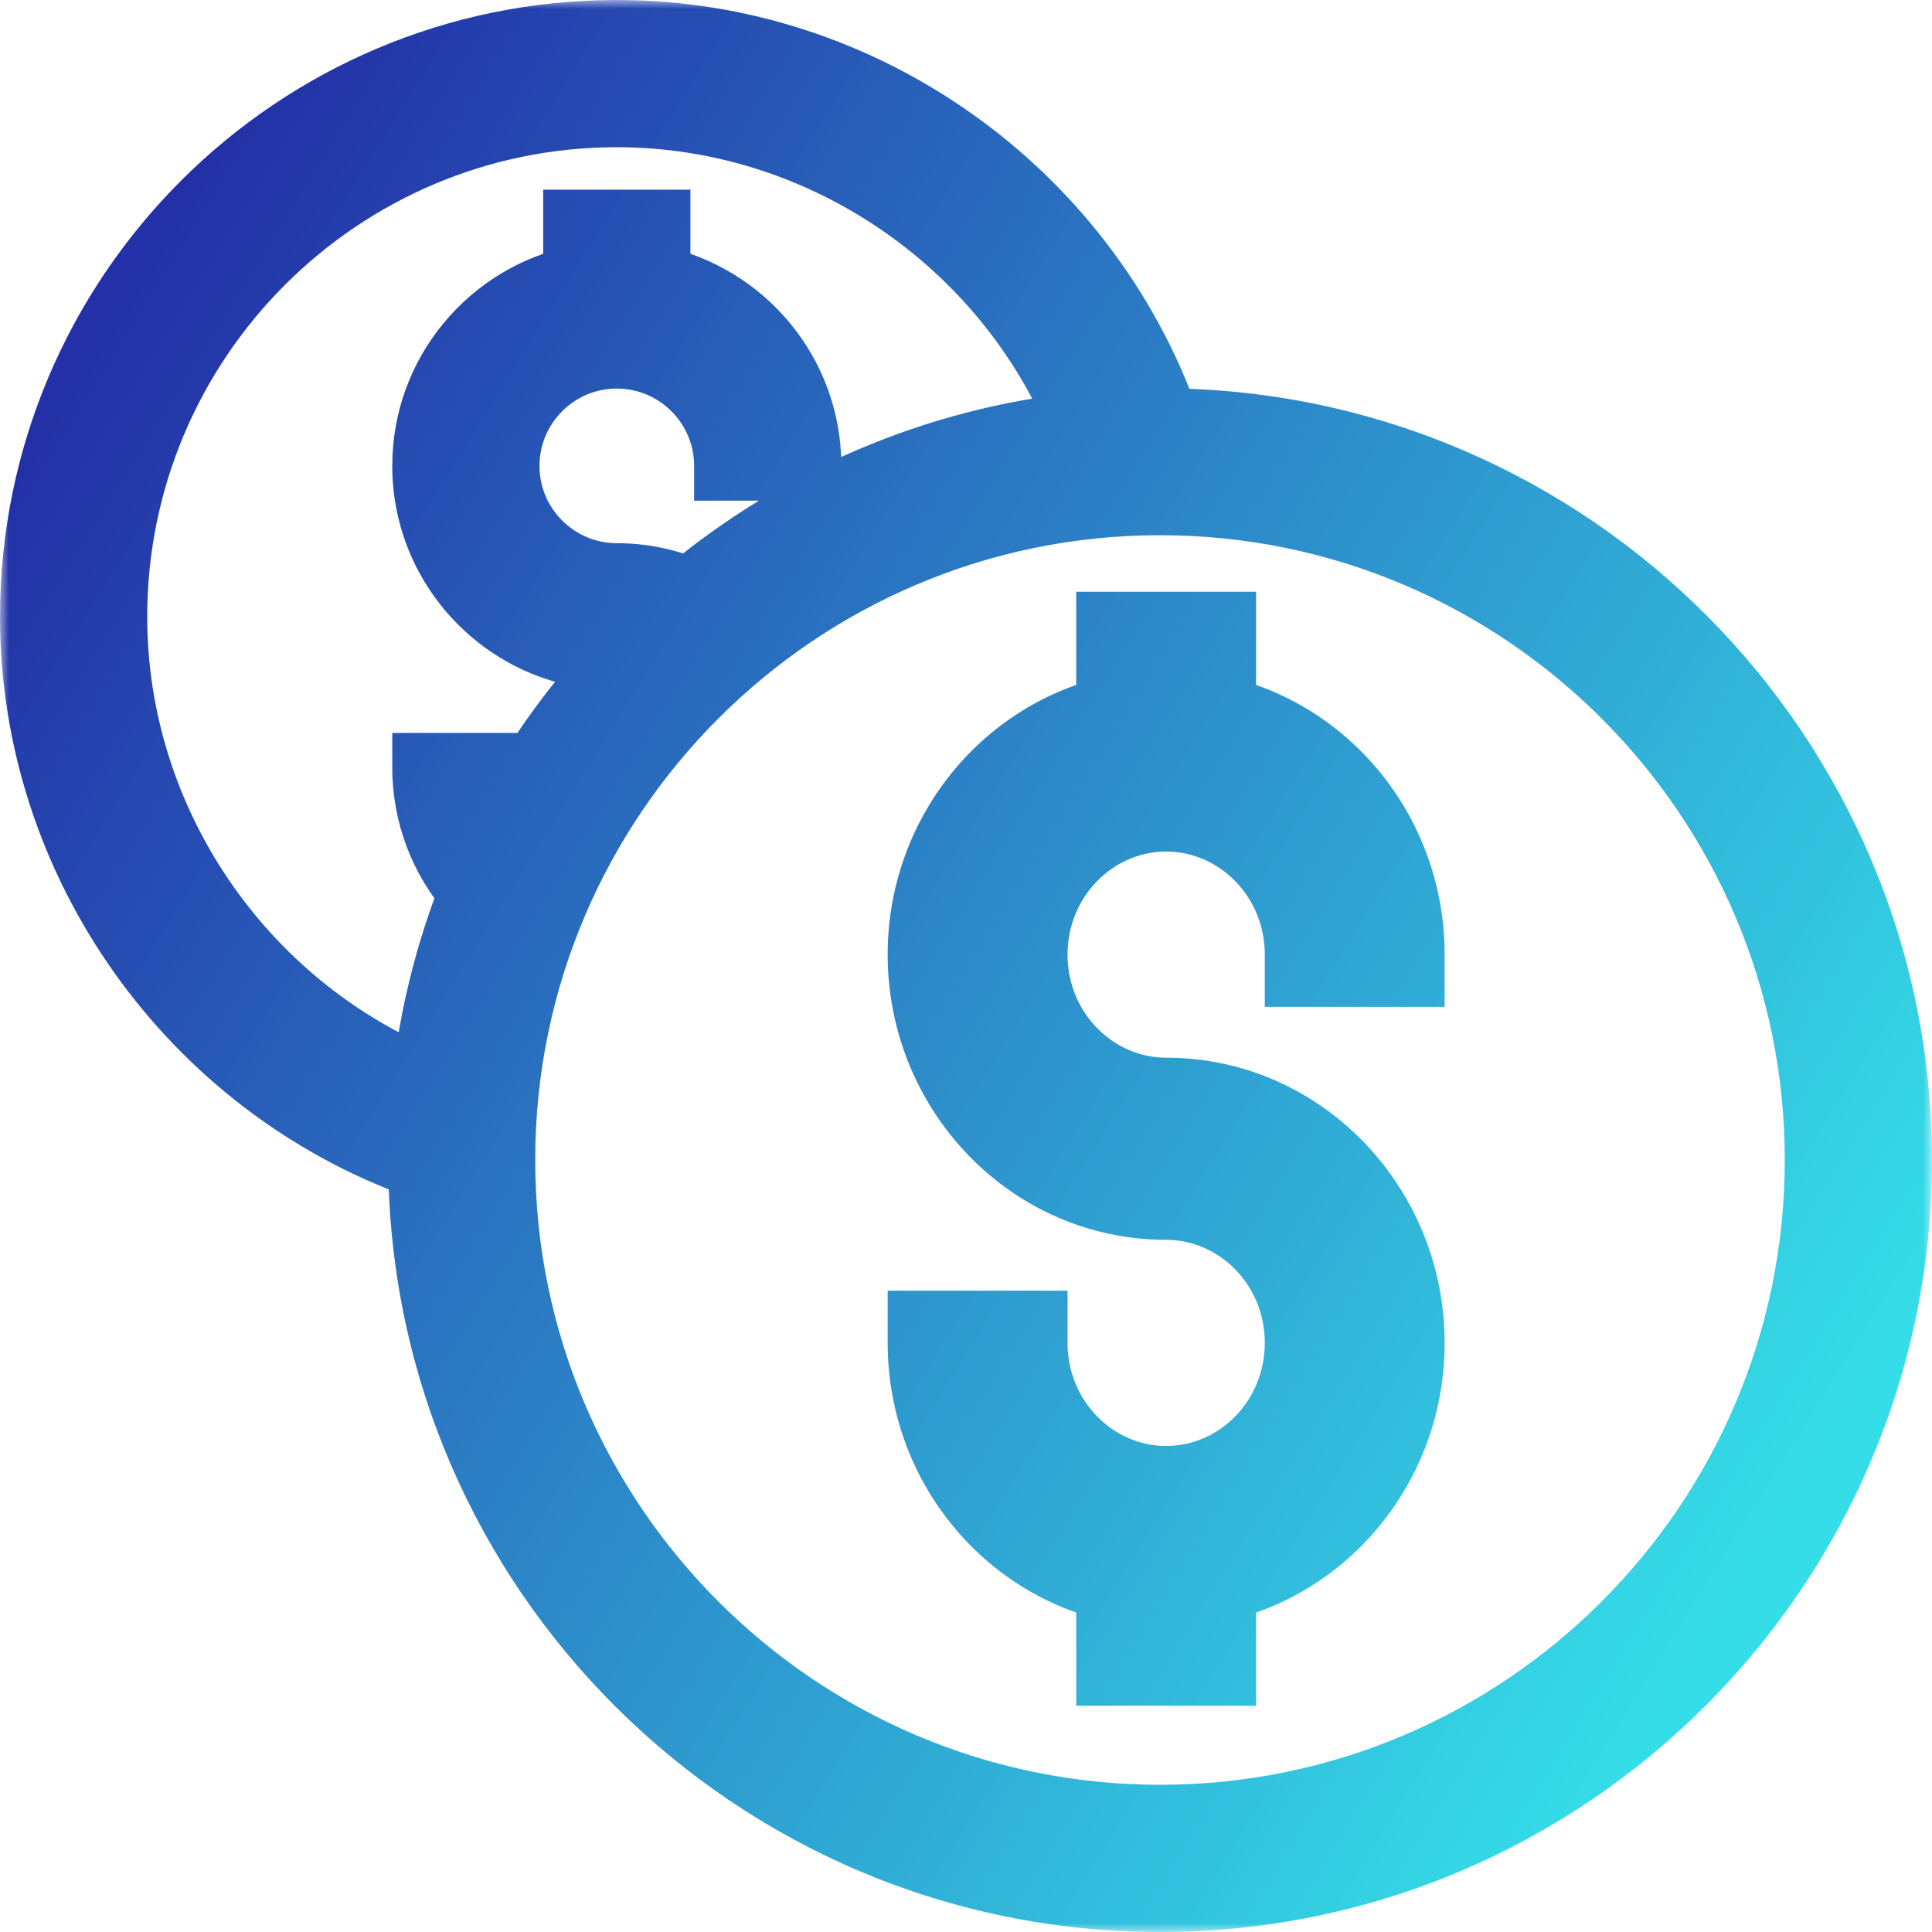
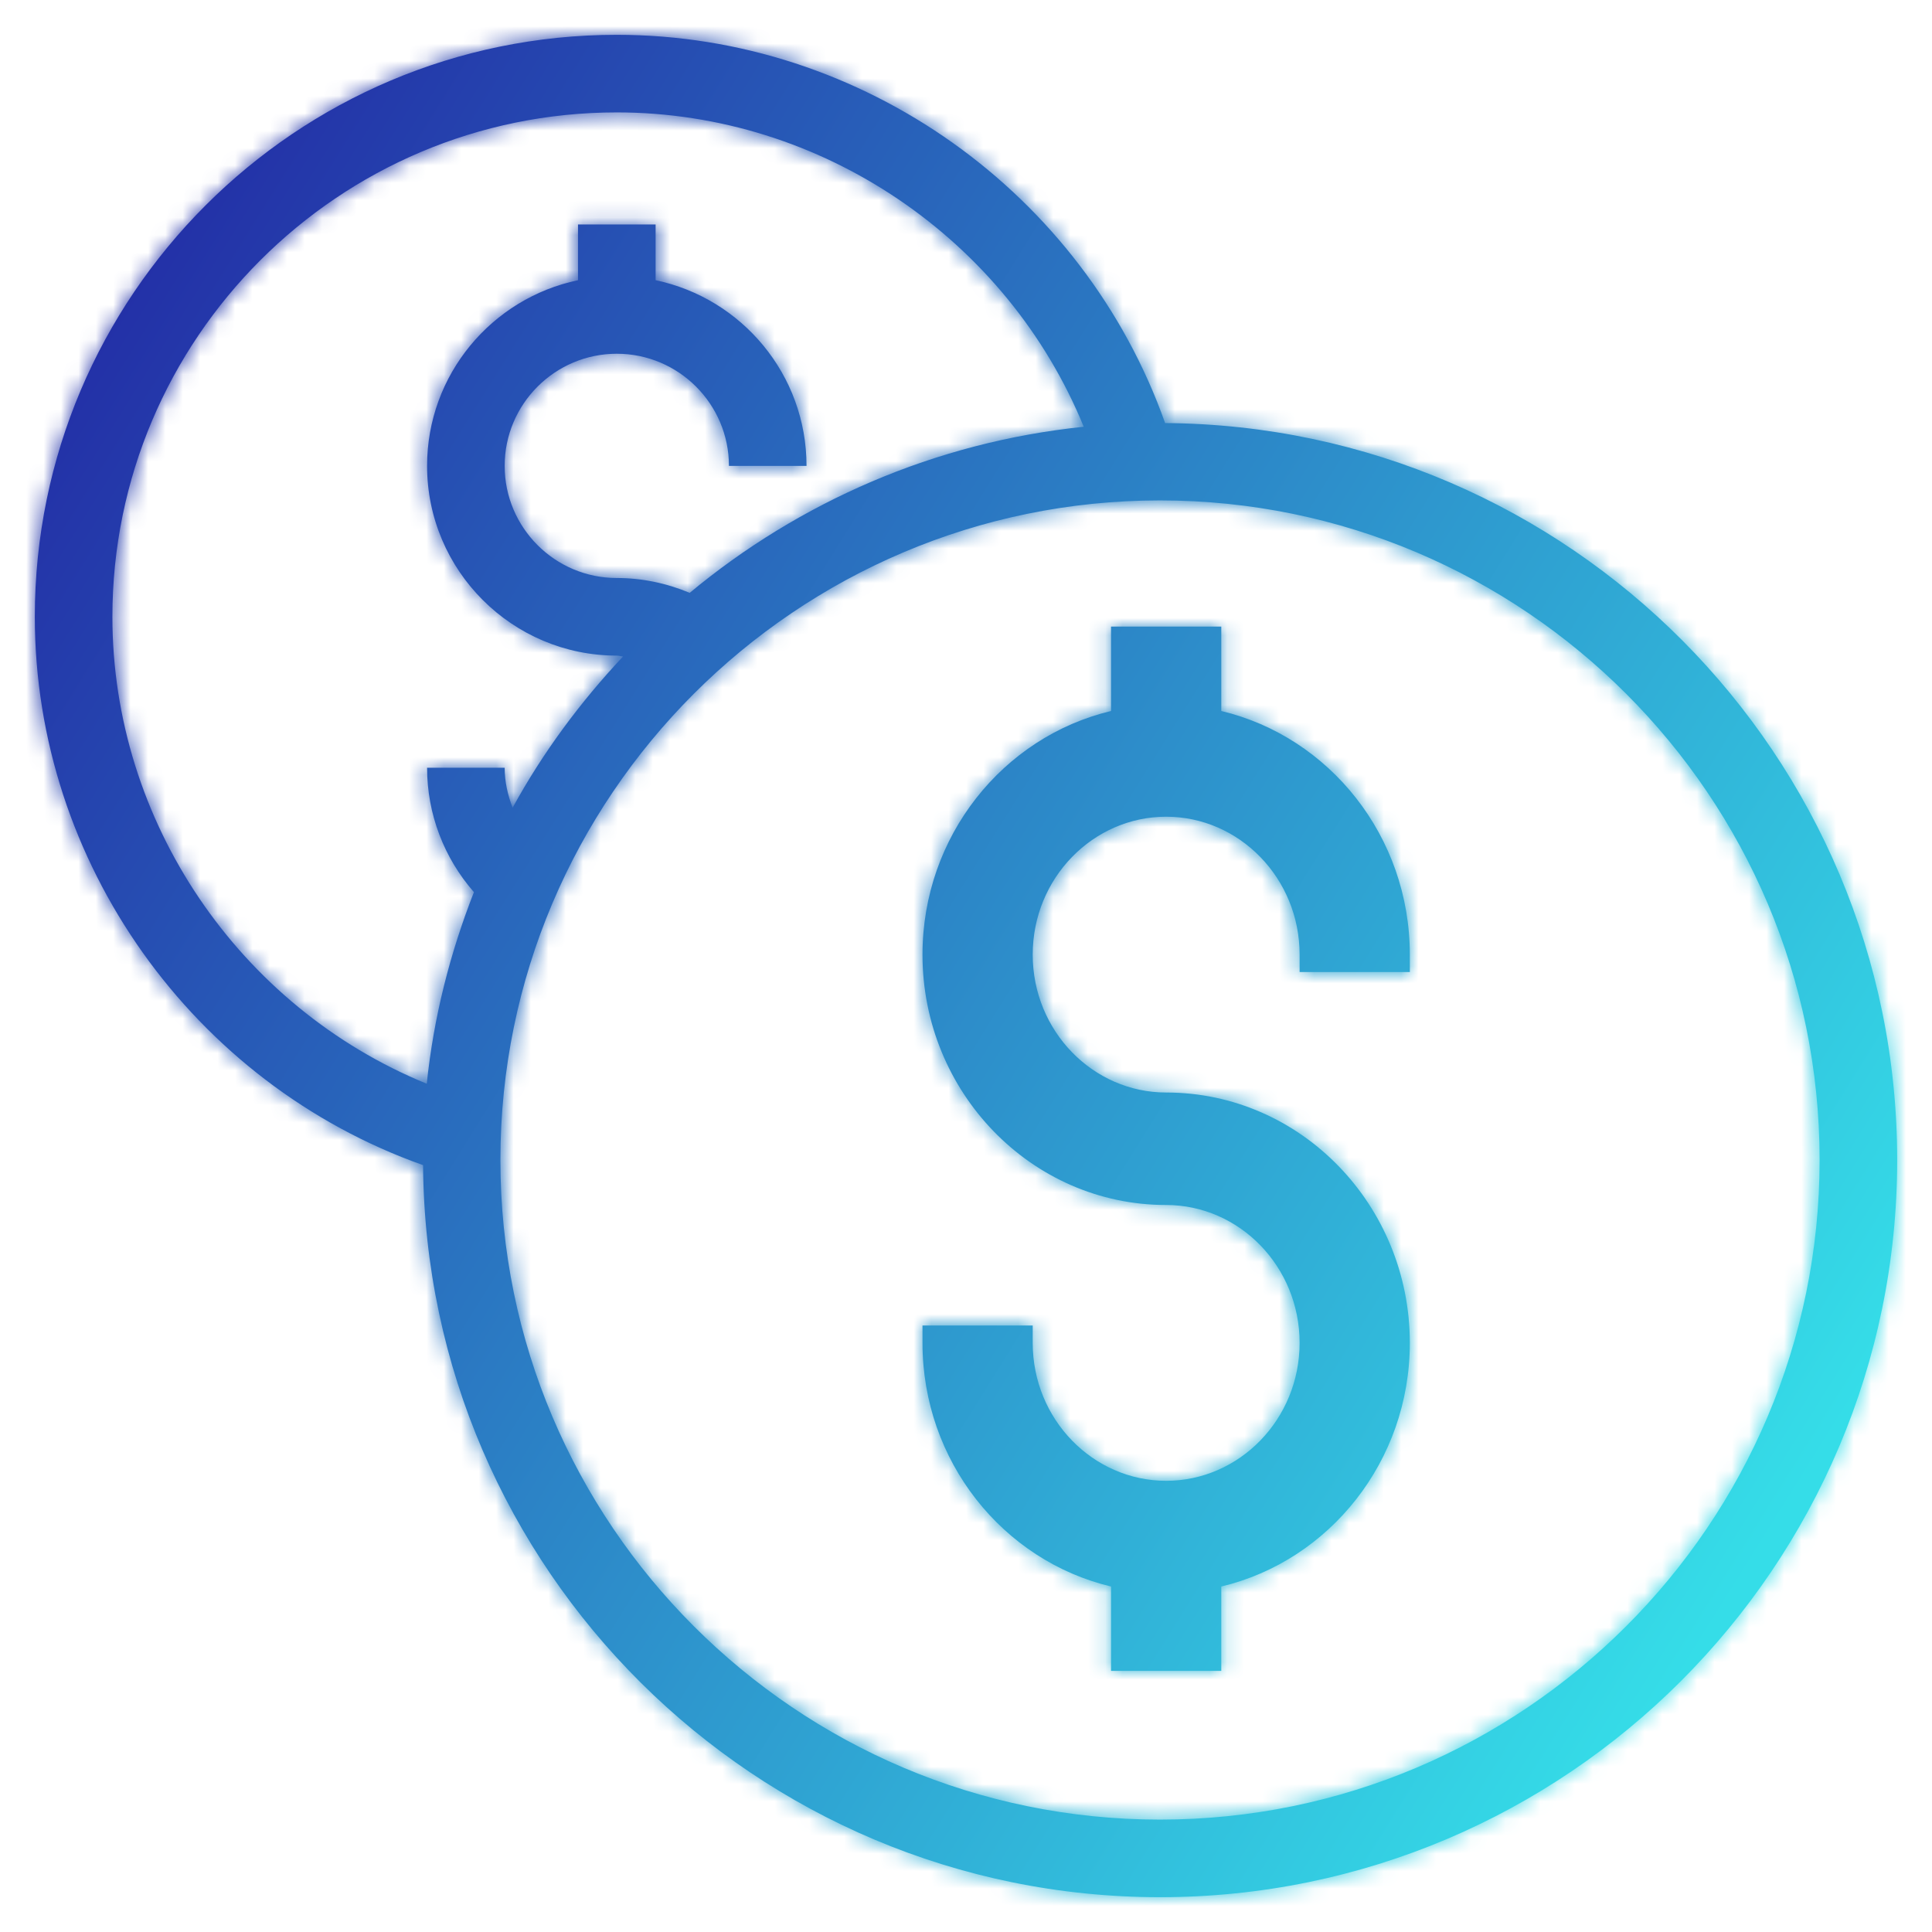
<svg xmlns="http://www.w3.org/2000/svg" width="111" height="111" viewBox="0 0 111 111" fill="none">
  <mask id="path-1-outside-1" maskUnits="userSpaceOnUse" x="0" y="0" width="111" height="111" fill="black">
-     <rect fill="white" width="111" height="111" />
    <path fill-rule="evenodd" clip-rule="evenodd" d="M66.94 24.307C62.263 11.098 49.56 2 35.438 2C17 2 2 17 2 35.438C2 49.56 11.098 62.263 24.307 66.94C24.467 90.158 43.391 109 66.646 109C90 109 109 90 109 66.646C109 43.391 90.158 24.467 66.94 24.307ZM6.458 35.438C6.458 19.458 19.458 6.458 35.438 6.458C47.22 6.458 57.868 13.763 62.265 24.519C53.71 25.403 45.906 28.844 39.626 34.061C38.3 33.506 36.88 33.208 35.438 33.208C31.885 33.208 28.995 30.319 28.995 26.766C28.995 23.214 31.885 20.324 35.438 20.324C38.99 20.324 41.88 23.214 41.88 26.766H46.338C46.338 21.52 42.611 17.131 37.667 16.099V12.898H33.208V16.099C28.264 17.131 24.537 21.52 24.537 26.766C24.537 32.776 29.427 37.667 35.438 37.667C35.504 37.667 35.568 37.679 35.633 37.692C35.687 37.703 35.741 37.713 35.797 37.717C33.341 40.334 31.185 43.235 29.451 46.408C29.172 45.681 28.995 44.911 28.995 44.109H24.537C24.537 46.768 25.51 49.292 27.229 51.257C25.866 54.733 24.917 58.415 24.519 62.265C13.763 57.868 6.458 47.22 6.458 35.438ZM66.646 104.542C45.75 104.542 28.75 87.542 28.75 66.646C28.75 45.75 45.75 28.75 66.646 28.75C87.542 28.75 104.542 45.75 104.542 66.646C104.542 87.542 87.542 104.542 66.646 104.542ZM74.667 55.846V54.846C74.667 50.451 71.199 46.923 67 46.923C62.801 46.923 59.333 50.451 59.333 54.846C59.333 59.242 62.801 62.769 67 62.769C74.748 62.769 81 69.249 81 77.154C81 83.95 76.381 89.669 70.167 91.151V96H63.833V91.151C57.619 89.669 53 83.95 53 77.154V76.154H59.333V77.154C59.333 81.549 62.801 85.077 67 85.077C71.199 85.077 74.667 81.549 74.667 77.154C74.667 72.758 71.199 69.231 67 69.231C59.252 69.231 53 62.752 53 54.846C53 48.05 57.619 42.331 63.833 40.849V36H70.167V40.849C76.381 42.331 81 48.05 81 54.846V55.846H74.667Z" />
  </mask>
  <path fill-rule="evenodd" clip-rule="evenodd" d="M66.94 24.307C62.263 11.098 49.56 2 35.438 2C17 2 2 17 2 35.438C2 49.56 11.098 62.263 24.307 66.94C24.467 90.158 43.391 109 66.646 109C90 109 109 90 109 66.646C109 43.391 90.158 24.467 66.94 24.307ZM6.458 35.438C6.458 19.458 19.458 6.458 35.438 6.458C47.22 6.458 57.868 13.763 62.265 24.519C53.71 25.403 45.906 28.844 39.626 34.061C38.3 33.506 36.88 33.208 35.438 33.208C31.885 33.208 28.995 30.319 28.995 26.766C28.995 23.214 31.885 20.324 35.438 20.324C38.99 20.324 41.88 23.214 41.88 26.766H46.338C46.338 21.52 42.611 17.131 37.667 16.099V12.898H33.208V16.099C28.264 17.131 24.537 21.52 24.537 26.766C24.537 32.776 29.427 37.667 35.438 37.667C35.504 37.667 35.568 37.679 35.633 37.692C35.687 37.703 35.741 37.713 35.797 37.717C33.341 40.334 31.185 43.235 29.451 46.408C29.172 45.681 28.995 44.911 28.995 44.109H24.537C24.537 46.768 25.51 49.292 27.229 51.257C25.866 54.733 24.917 58.415 24.519 62.265C13.763 57.868 6.458 47.22 6.458 35.438ZM66.646 104.542C45.75 104.542 28.75 87.542 28.75 66.646C28.75 45.75 45.75 28.75 66.646 28.75C87.542 28.75 104.542 45.75 104.542 66.646C104.542 87.542 87.542 104.542 66.646 104.542ZM74.667 55.846V54.846C74.667 50.451 71.199 46.923 67 46.923C62.801 46.923 59.333 50.451 59.333 54.846C59.333 59.242 62.801 62.769 67 62.769C74.748 62.769 81 69.249 81 77.154C81 83.95 76.381 89.669 70.167 91.151V96H63.833V91.151C57.619 89.669 53 83.95 53 77.154V76.154H59.333V77.154C59.333 81.549 62.801 85.077 67 85.077C71.199 85.077 74.667 81.549 74.667 77.154C74.667 72.758 71.199 69.231 67 69.231C59.252 69.231 53 62.752 53 54.846C53 48.05 57.619 42.331 63.833 40.849V36H70.167V40.849C76.381 42.331 81 48.05 81 54.846V55.846H74.667Z" fill="url(#paint0_linear)" />
  <path d="M66.94 24.307L65.055 24.974L65.523 26.297L66.926 26.307L66.94 24.307ZM24.307 66.94L26.307 66.926L26.297 65.523L24.974 65.055L24.307 66.94ZM62.265 24.519L62.47 26.509L65.127 26.235L64.116 23.763L62.265 24.519ZM39.626 34.061L38.853 35.906L39.971 36.375L40.904 35.6L39.626 34.061ZM41.88 26.766H39.88V28.766H41.88V26.766ZM46.338 26.766V28.766H48.338V26.766H46.338ZM37.667 16.099H35.667V17.724L37.258 18.056L37.667 16.099ZM37.667 12.898H39.667V10.898H37.667V12.898ZM33.208 12.898V10.898H31.208V12.898H33.208ZM33.208 16.099L33.617 18.056L35.208 17.724V16.099H33.208ZM35.633 37.692L35.247 39.654L35.247 39.654L35.633 37.692ZM35.797 37.717L37.255 39.085L40.184 35.964L35.911 35.72L35.797 37.717ZM29.451 46.408L27.584 47.125L29.134 51.161L31.206 47.367L29.451 46.408ZM28.995 44.109H30.995V42.109H28.995V44.109ZM24.537 44.109V42.109H22.537V44.109H24.537ZM27.229 51.257L29.091 51.986L29.535 50.855L28.734 49.94L27.229 51.257ZM24.519 62.265L23.763 64.116L26.235 65.127L26.509 62.47L24.519 62.265ZM74.667 55.846H72.667V57.846H74.667V55.846ZM70.167 91.151L69.703 89.206L68.167 89.572V91.151H70.167ZM70.167 96V98H72.167V96H70.167ZM63.833 96H61.833V98H63.833V96ZM63.833 91.151H65.833V89.572L64.297 89.206L63.833 91.151ZM53 76.154V74.154H51V76.154H53ZM59.333 76.154H61.333V74.154H59.333V76.154ZM63.833 40.849L64.297 42.794L65.833 42.428V40.849H63.833ZM63.833 36V34H61.833V36H63.833ZM70.167 36H72.167V34H70.167V36ZM70.167 40.849H68.167V42.428L69.703 42.794L70.167 40.849ZM81 55.846V57.846H83V55.846H81ZM35.438 4C48.705 4 60.658 12.556 65.055 24.974L68.826 23.639C63.868 9.639 50.416 0 35.438 0V4ZM4 35.438C4 18.105 18.105 4 35.438 4V0C15.896 0 0 15.896 0 35.438H4ZM24.974 65.055C12.556 60.658 4 48.705 4 35.438H0C0 50.416 9.639 63.868 23.639 68.826L24.974 65.055ZM66.646 107C44.492 107 26.46 89.047 26.307 66.926L22.307 66.954C22.475 91.269 42.29 111 66.646 111V107ZM107 66.646C107 88.895 88.895 107 66.646 107V111C91.104 111 111 91.104 111 66.646H107ZM66.926 26.307C89.047 26.46 107 44.492 107 66.646H111C111 42.29 91.269 22.475 66.954 22.307L66.926 26.307ZM35.438 4.458C18.353 4.458 4.458 18.353 4.458 35.438H8.458C8.458 20.562 20.562 8.458 35.438 8.458V4.458ZM64.116 23.763C59.417 12.265 48.044 4.458 35.438 4.458V8.458C46.396 8.458 56.32 15.261 60.414 25.276L64.116 23.763ZM40.904 35.6C46.89 30.627 54.324 27.35 62.47 26.509L62.059 22.53C53.097 23.456 44.922 27.062 38.348 32.523L40.904 35.6ZM35.438 35.208C36.604 35.208 37.762 35.449 38.853 35.906L40.398 32.217C38.839 31.563 37.156 31.208 35.438 31.208V35.208ZM26.995 26.766C26.995 31.423 30.78 35.208 35.438 35.208V31.208C32.989 31.208 30.995 29.214 30.995 26.766H26.995ZM35.438 18.324C30.78 18.324 26.995 22.109 26.995 26.766H30.995C30.995 24.319 32.989 22.324 35.438 22.324V18.324ZM43.88 26.766C43.88 22.109 40.095 18.324 35.438 18.324V22.324C37.886 22.324 39.88 24.319 39.88 26.766H43.88ZM46.338 24.766H41.88V28.766H46.338V24.766ZM37.258 18.056C41.297 18.899 44.338 22.488 44.338 26.766H48.338C48.338 20.55 43.925 15.362 38.075 14.141L37.258 18.056ZM35.667 12.898V16.099H39.667V12.898H35.667ZM33.208 14.898H37.667V10.898H33.208V14.898ZM35.208 16.099V12.898H31.208V16.099H35.208ZM26.537 26.766C26.537 22.488 29.578 18.899 33.617 18.056L32.8 14.141C26.95 15.362 22.537 20.55 22.537 26.766H26.537ZM35.438 35.667C30.532 35.667 26.537 31.672 26.537 26.766H22.537C22.537 33.881 28.323 39.667 35.438 39.667V35.667ZM36.019 35.73C35.986 35.723 35.731 35.667 35.438 35.667V39.667C35.344 39.667 35.275 39.658 35.246 39.653C35.23 39.651 35.221 39.65 35.222 39.65C35.224 39.65 35.228 39.651 35.247 39.654L36.019 35.73ZM35.911 35.72C35.972 35.723 36.017 35.73 36.033 35.733C36.041 35.734 36.046 35.735 36.043 35.734C36.039 35.734 36.034 35.733 36.019 35.73L35.247 39.654C35.279 39.661 35.467 39.701 35.683 39.713L35.911 35.72ZM31.206 47.367C32.851 44.356 34.904 41.591 37.255 39.085L34.338 36.348C31.778 39.077 29.518 42.113 27.696 45.449L31.206 47.367ZM26.995 44.109C26.995 45.208 27.238 46.223 27.584 47.125L31.318 45.691C31.106 45.138 30.995 44.614 30.995 44.109H26.995ZM24.537 46.109H28.995V42.109H24.537V46.109ZM28.734 49.94C27.329 48.334 26.537 46.276 26.537 44.109H22.537C22.537 47.261 23.691 50.251 25.724 52.574L28.734 49.94ZM26.509 62.47C26.886 58.815 27.789 55.31 29.091 51.986L25.367 50.527C23.944 54.156 22.948 58.014 22.53 62.059L26.509 62.47ZM4.458 35.438C4.458 48.044 12.265 59.417 23.763 64.116L25.276 60.414C15.261 56.32 8.458 46.396 8.458 35.438H4.458ZM26.75 66.646C26.75 88.647 44.645 106.542 66.646 106.542V102.542C46.854 102.542 30.75 86.438 30.75 66.646H26.75ZM66.646 26.75C44.645 26.75 26.75 44.645 26.75 66.646H30.75C30.75 46.854 46.854 30.75 66.646 30.75V26.75ZM106.542 66.646C106.542 44.645 88.647 26.75 66.646 26.75V30.75C86.438 30.75 102.542 46.854 102.542 66.646H106.542ZM66.646 106.542C88.647 106.542 106.542 88.647 106.542 66.646H102.542C102.542 86.438 86.438 102.542 66.646 102.542V106.542ZM72.667 54.846V55.846H76.667V54.846H72.667ZM67 48.923C70.042 48.923 72.667 51.502 72.667 54.846H76.667C76.667 49.399 72.356 44.923 67 44.923V48.923ZM61.333 54.846C61.333 51.502 63.958 48.923 67 48.923V44.923C61.644 44.923 57.333 49.399 57.333 54.846H61.333ZM67 60.769C63.958 60.769 61.333 58.19 61.333 54.846H57.333C57.333 60.293 61.644 64.769 67 64.769V60.769ZM83 77.154C83 68.201 75.909 60.769 67 60.769V64.769C73.588 64.769 79 70.296 79 77.154H83ZM70.631 93.097C77.757 91.397 83 84.864 83 77.154H79C79 83.037 75.004 87.941 69.703 89.206L70.631 93.097ZM72.167 96V91.151H68.167V96H72.167ZM63.833 98H70.167V94H63.833V98ZM61.833 91.151V96H65.833V91.151H61.833ZM51 77.154C51 84.864 56.243 91.397 63.369 93.097L64.297 89.206C58.996 87.941 55 83.037 55 77.154H51ZM51 76.154V77.154H55V76.154H51ZM59.333 74.154H53V78.154H59.333V74.154ZM61.333 77.154V76.154H57.333V77.154H61.333ZM67 83.077C63.958 83.077 61.333 80.498 61.333 77.154H57.333C57.333 82.601 61.644 87.077 67 87.077V83.077ZM72.667 77.154C72.667 80.498 70.042 83.077 67 83.077V87.077C72.356 87.077 76.667 82.601 76.667 77.154H72.667ZM67 71.231C70.042 71.231 72.667 73.81 72.667 77.154H76.667C76.667 71.707 72.356 67.231 67 67.231V71.231ZM51 54.846C51 63.8 58.092 71.231 67 71.231V67.231C60.412 67.231 55 61.703 55 54.846H51ZM63.369 38.903C56.243 40.603 51 47.136 51 54.846H55C55 48.963 58.996 44.059 64.297 42.794L63.369 38.903ZM61.833 36V40.849H65.833V36H61.833ZM70.167 34H63.833V38H70.167V34ZM72.167 40.849V36H68.167V40.849H72.167ZM83 54.846C83 47.136 77.757 40.603 70.631 38.903L69.703 42.794C75.004 44.059 79 48.963 79 54.846H83ZM83 55.846V54.846H79V55.846H83ZM74.667 57.846H81V53.846H74.667V57.846Z" fill="url(#paint1_linear)" mask="url(#path-1-outside-1)" />
  <defs>
    <linearGradient id="paint0_linear" x1="2" y1="24.58" x2="102.436" y2="87.124" gradientUnits="userSpaceOnUse">
      <stop stop-color="#2330A7" />
      <stop offset="1" stop-color="#35DDE8" />
    </linearGradient>
    <linearGradient id="paint1_linear" x1="2" y1="24.58" x2="102.436" y2="87.124" gradientUnits="userSpaceOnUse">
      <stop stop-color="#2330A7" />
      <stop offset="1" stop-color="#35DDE8" />
    </linearGradient>
  </defs>
</svg>